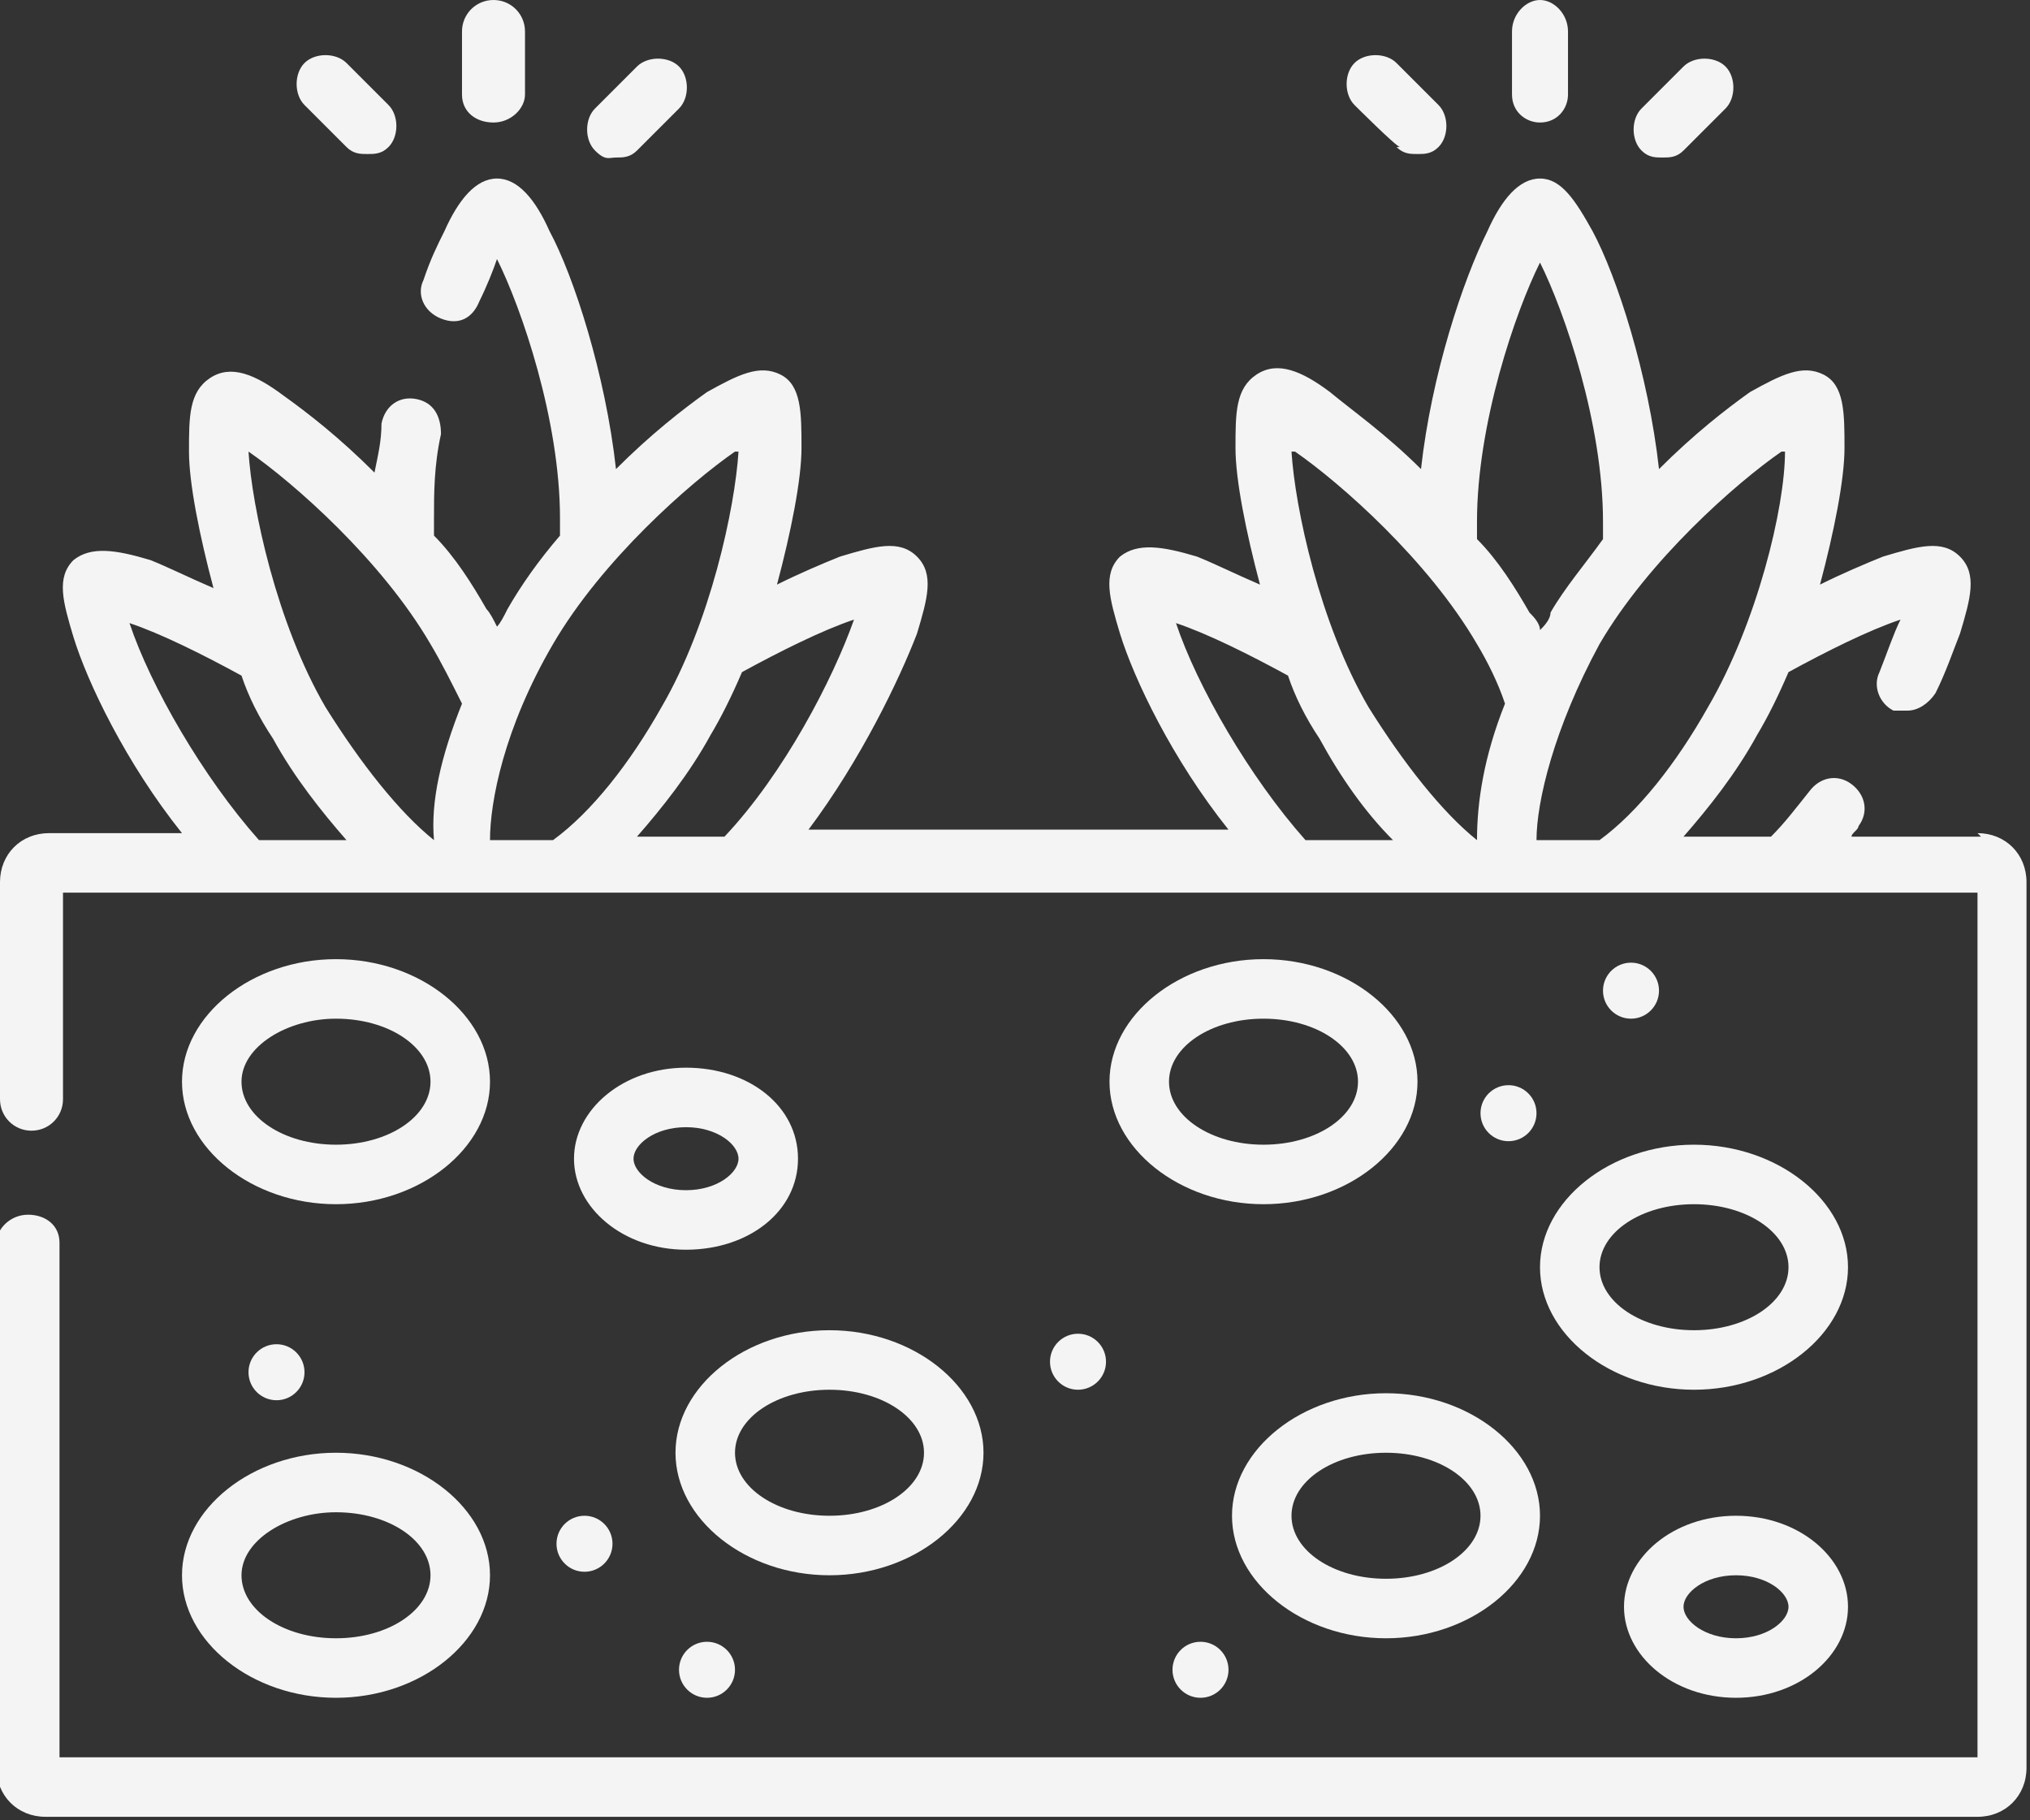
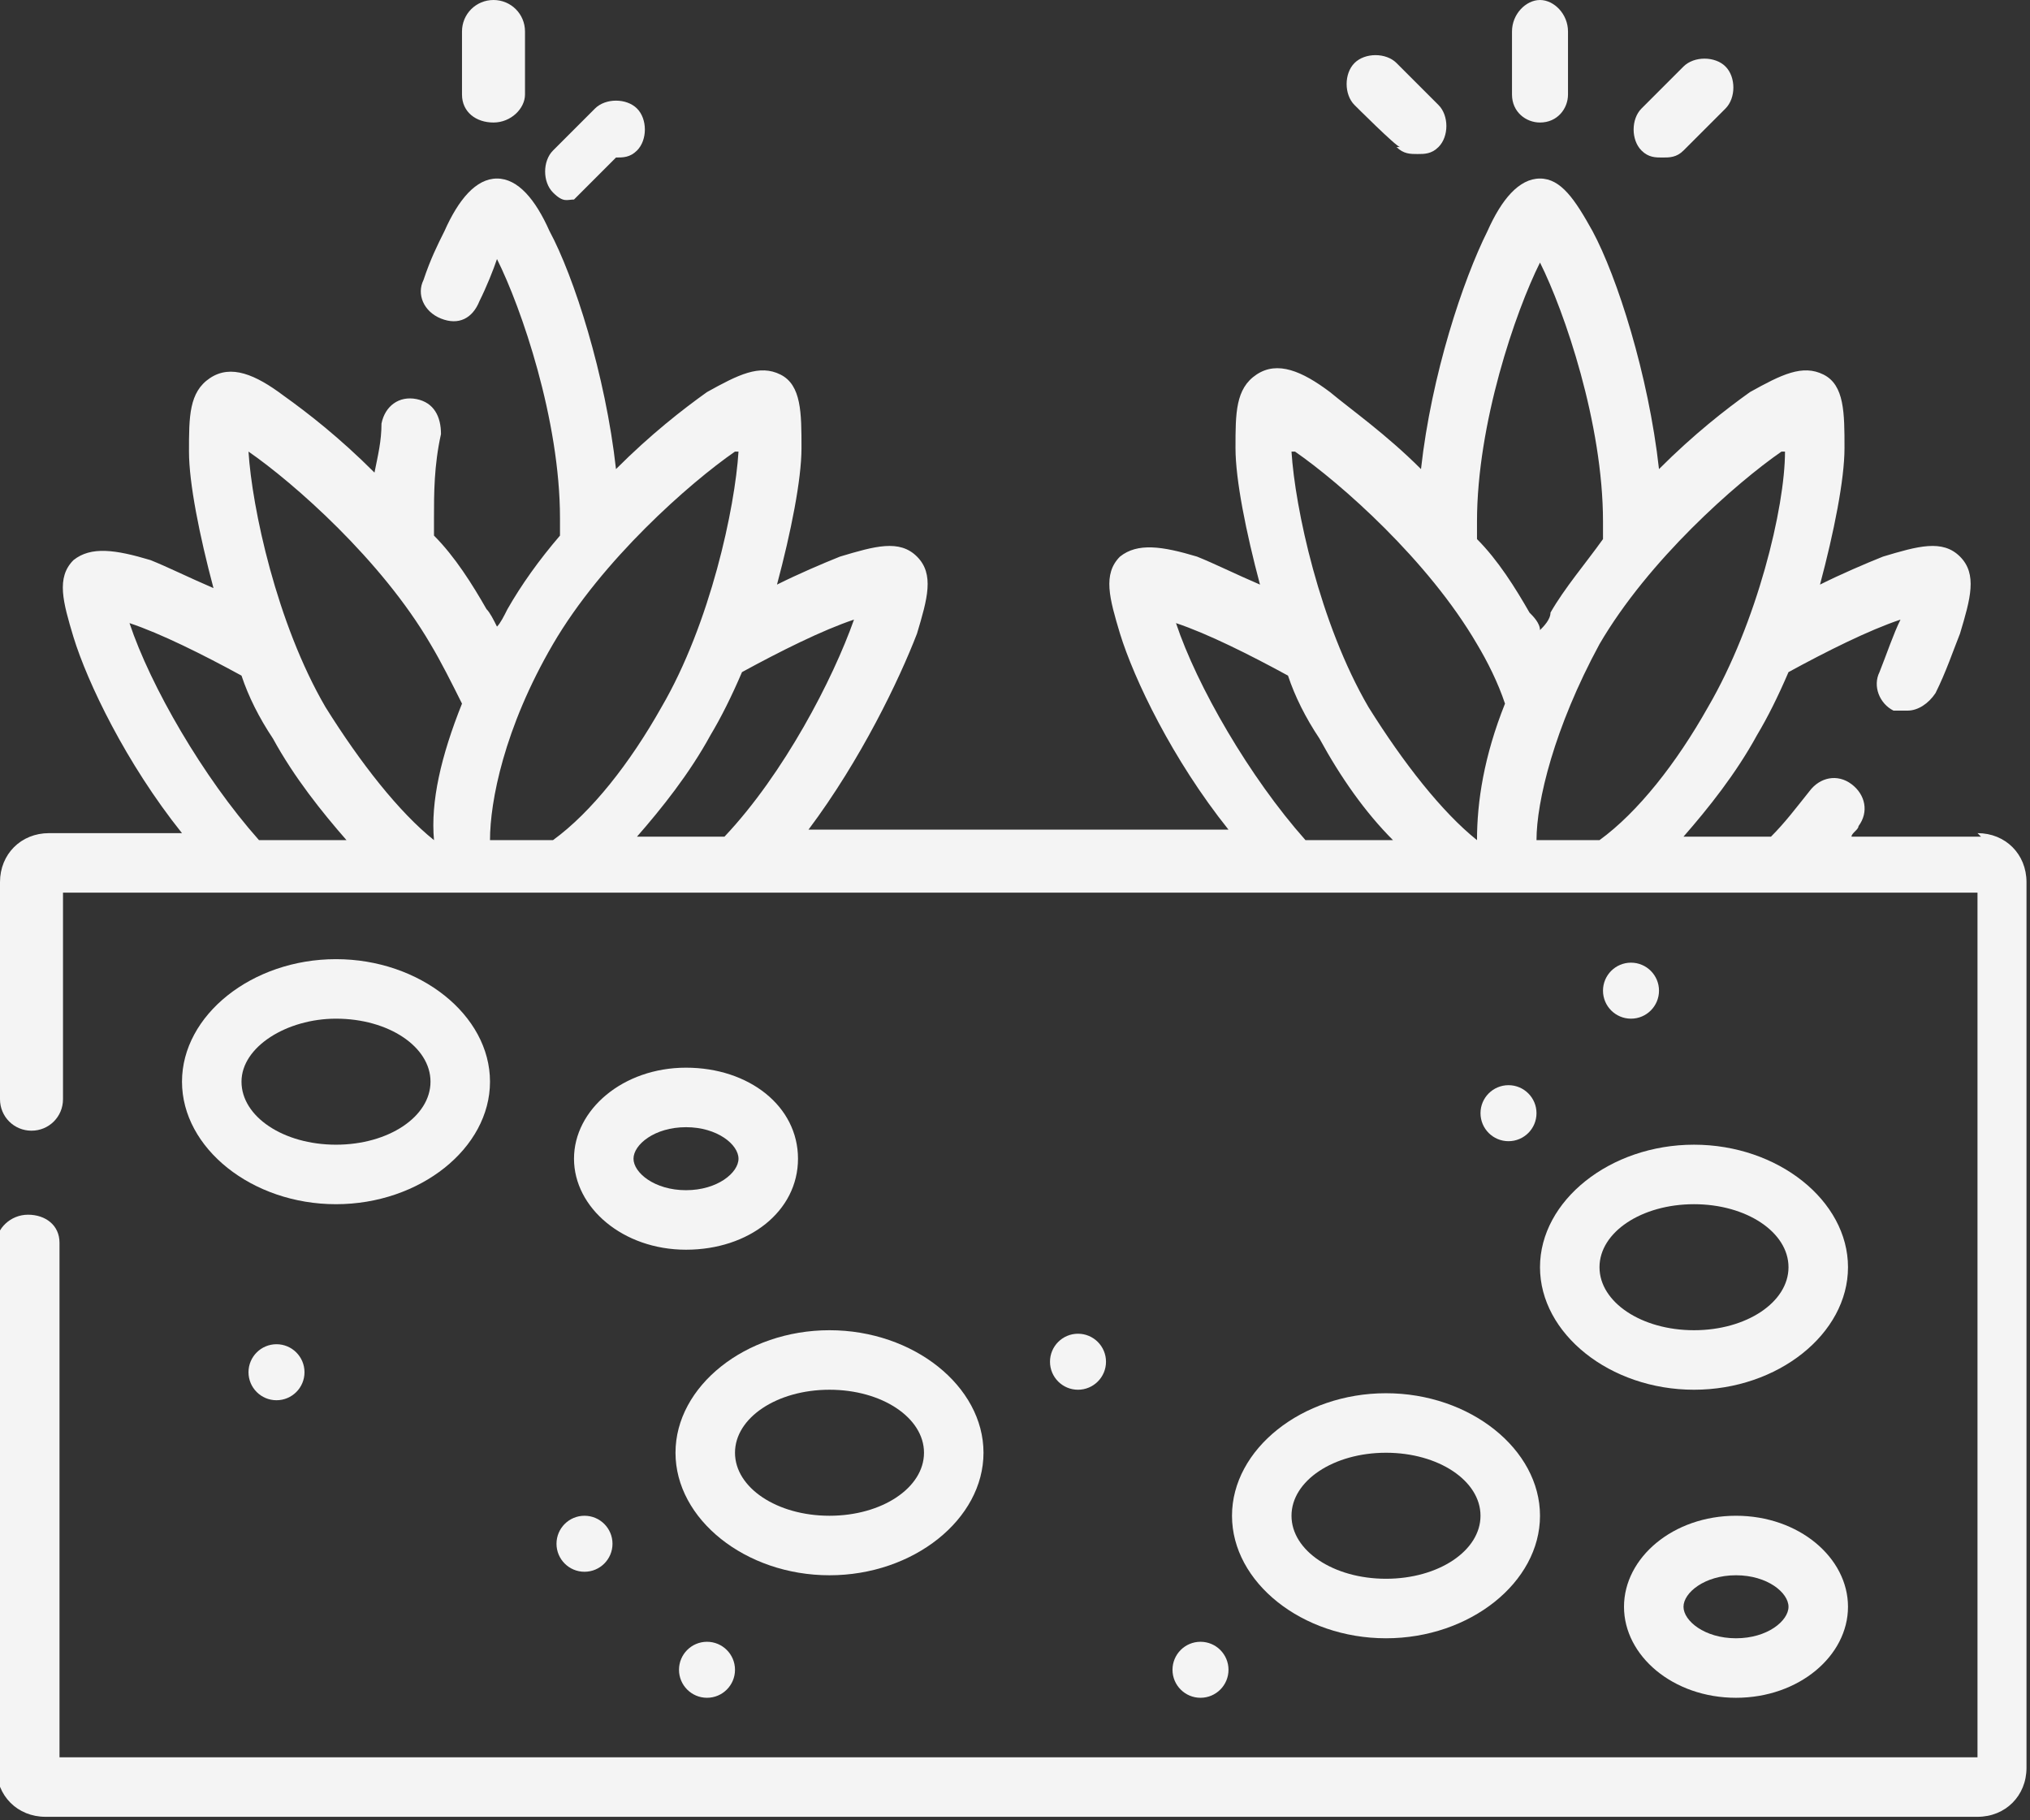
<svg xmlns="http://www.w3.org/2000/svg" id="Layer_1" data-name="Layer 1" version="1.1" viewBox="0 0 58 52">
  <rect x="0" y="0" width="58" height="52" fill="#333333" stroke="none" />
  <defs>
    <style> .cls-1 { fill: #f4f4f4; stroke-width: 0px; } </style>
  </defs>
  <path class="cls-1" d="M14.1,3.5c.5,0,.9-.4.9-.8V.9c0-.5-.4-.9-.9-.9s-.9.4-.9.9v1.8c0,.5.4.8.9.8Z" />
-   <path class="cls-1" d="M9.9,4.2c.2.2.4.2.6.2s.4,0,.6-.2c.3-.3.3-.9,0-1.2l-1.2-1.2c-.3-.3-.9-.3-1.2,0-.3.3-.3.9,0,1.2,0,0,1.2,1.2,1.2,1.2Z" />
-   <path class="cls-1" d="M17.6,4.5c.2,0,.4,0,.6-.2l1.2-1.2c.3-.3.3-.9,0-1.2-.3-.3-.9-.3-1.2,0l-1.2,1.2c-.3.3-.3.9,0,1.2s.4.2.6.2h0Z" />
+   <path class="cls-1" d="M17.6,4.5c.2,0,.4,0,.6-.2c.3-.3.3-.9,0-1.2-.3-.3-.9-.3-1.2,0l-1.2,1.2c-.3.3-.3.9,0,1.2s.4.2.6.2h0Z" />
  <path class="cls-1" d="M44,3.5c.5,0,.8-.4.8-.8V.9c0-.5-.4-.9-.8-.9s-.8.4-.8.9v1.8c0,.5.4.8.8.8Z" />
  <path class="cls-1" d="M47.5,4.5c.2,0,.4,0,.6-.2l1.2-1.2c.3-.3.3-.9,0-1.2-.3-.3-.9-.3-1.2,0l-1.2,1.2c-.3.3-.3.9,0,1.2.2.2.4.2.6.2h0Z" />
  <path class="cls-1" d="M39.9,4.2c.2.2.4.2.6.2s.4,0,.6-.2c.3-.3.3-.9,0-1.2l-1.2-1.2c-.3-.3-.9-.3-1.2,0-.3.3-.3.9,0,1.2,0,0,1.2,1.2,1.3,1.2Z" />
  <path class="cls-1" d="M56.6,23.9h-3.7c0-.1.2-.2.2-.3.3-.4.2-.9-.2-1.2-.4-.3-.9-.2-1.2.2-.4.5-.7.9-1.1,1.3h-2.5c.7-.8,1.5-1.8,2.1-2.9.3-.5.6-1.1.9-1.8,1.1-.6,2.3-1.2,3.2-1.5,0,0,0,0,0,0,0,0,0,0,0,0-.2.4-.4,1-.6,1.5-.2.4,0,.9.4,1.1.1,0,.2,0,.4,0,.3,0,.6-.2.8-.5.3-.6.5-1.2.7-1.7.3-1,.5-1.7,0-2.2-.5-.5-1.2-.3-2.2,0-.5.2-1.2.5-1.8.8.4-1.5.7-3,.7-3.9,0-1,0-1.8-.6-2.1-.6-.3-1.2,0-2.1.5-.7.5-1.6,1.2-2.6,2.2-.3-2.7-1.2-5.5-1.9-6.8-.5-.9-.9-1.5-1.5-1.5s-1.1.6-1.5,1.5c-.7,1.4-1.6,4.1-1.9,6.8-1-1-2-1.7-2.6-2.2-.8-.6-1.5-.9-2.1-.5s-.6,1.1-.6,2.1c0,.9.3,2.4.7,3.9-.7-.3-1.3-.6-1.8-.8-1-.3-1.7-.4-2.2,0-.5.5-.3,1.2,0,2.2.4,1.3,1.5,3.6,3.1,5.6h-12c1.5-2,2.6-4.3,3.1-5.6.3-1,.5-1.7,0-2.2-.5-.5-1.2-.3-2.2,0-.5.2-1.2.5-1.8.8.4-1.5.7-3,.7-3.9,0-1,0-1.8-.6-2.1-.6-.3-1.2,0-2.1.5-.7.5-1.6,1.2-2.6,2.2-.3-2.7-1.2-5.5-1.9-6.8-.4-.9-.9-1.5-1.5-1.5s-1.1.6-1.5,1.5c-.2.4-.4.8-.6,1.4-.2.4,0,.9.5,1.1s.9,0,1.1-.5c.2-.4.4-.9.5-1.2,0,0,0,0,0,0,0,0,0,0,0,0,.7,1.4,1.8,4.6,1.8,7.4v.5c-.6.7-1.1,1.4-1.5,2.1-.1.2-.2.4-.3.5-.1-.2-.2-.4-.3-.5-.4-.7-.9-1.5-1.5-2.1v-.5c0-.7,0-1.5.2-2.4,0-.5-.2-.9-.7-1s-.9.2-1,.7c0,.5-.1.9-.2,1.4-1-1-1.9-1.7-2.6-2.2-.8-.6-1.5-.9-2.1-.5s-.6,1.1-.6,2.1c0,.9.3,2.4.7,3.9-.7-.3-1.3-.6-1.8-.8-1-.3-1.7-.4-2.2,0-.5.5-.3,1.2,0,2.2.4,1.3,1.5,3.6,3.1,5.6H1.4c-.8,0-1.4.6-1.4,1.4v6.2c0,.5.4.9.9.9s.9-.4.9-.9v-5.9h54.7v24.7H1.7v-14.7c0-.5-.4-.8-.9-.8s-.9.4-.9.8v15c0,.8.6,1.4,1.4,1.4h55.2c.8,0,1.4-.6,1.4-1.4v-25.3c0-.8-.6-1.4-1.4-1.4h0ZM51,12.9s0,0,0,0h0c0,1.6-.8,4.9-2.2,7.3-.9,1.6-2,3-3.1,3.8h-1.8c0-1.1.5-3.2,1.8-5.6,1.4-2.4,3.9-4.6,5.2-5.5h0ZM44,7.5s0,0,0,0c0,0,0,0,0,0,.7,1.4,1.8,4.6,1.8,7.4v.5c-.5.7-1.1,1.4-1.5,2.1,0,.2-.2.4-.3.5,0-.2-.2-.4-.3-.5-.4-.7-.9-1.5-1.5-2.1v-.5c0-2.8,1.1-6,1.8-7.4ZM37,12.9c1.3.9,3.8,3.1,5.2,5.5.3.5.6,1.1.8,1.7-.6,1.5-.8,2.8-.8,3.9h0c-1-.8-2.1-2.2-3.1-3.8-1.4-2.4-2.1-5.7-2.2-7.3h0s0,0,0,0h0ZM33.6,17.8s0,0,0,0c0,0,0,0,0,0,.9.3,2.1.9,3.2,1.5.2.6.5,1.2.9,1.8.6,1.1,1.3,2.1,2.1,2.9h-2.5c-1.6-1.8-3.1-4.4-3.7-6.2h0ZM24.4,17.7s0,0,0,0c0,0,0,0,0,0-.6,1.7-2,4.4-3.7,6.2h-2.5c.7-.8,1.5-1.8,2.1-2.9.3-.5.6-1.1.9-1.8,1.1-.6,2.3-1.2,3.2-1.5h0ZM21.1,12.9s0,0,0,0h0c-.1,1.6-.8,4.9-2.2,7.3-.9,1.6-2,3-3.1,3.8h-1.8c0-1.1.4-3.2,1.8-5.6,1.4-2.4,3.9-4.6,5.2-5.5h0ZM7.1,12.9c1.3.9,3.8,3.1,5.2,5.5.3.5.6,1.1.9,1.7-.6,1.5-.9,2.8-.8,3.9h0c-1-.8-2.1-2.2-3.1-3.8-1.4-2.4-2.1-5.7-2.2-7.3h0s0,0,0,0h0ZM3.7,17.8s0,0,0,0c0,0,0,0,0,0,.9.3,2.1.9,3.2,1.5.2.6.5,1.2.9,1.8.6,1.1,1.4,2.1,2.1,2.9h-2.5c-1.6-1.8-3.1-4.4-3.7-6.2h0Z" />
  <path class="cls-1" d="M9.6,34.4c-2.4,0-4.4-1.6-4.4-3.5s2-3.5,4.4-3.5,4.4,1.6,4.4,3.5-2,3.5-4.4,3.5ZM9.6,29.1c-1.4,0-2.7.8-2.7,1.8s1.2,1.8,2.7,1.8,2.7-.8,2.7-1.8-1.2-1.8-2.7-1.8Z" />
  <path class="cls-1" d="M23.7,45c-2.4,0-4.4-1.6-4.4-3.5s2-3.5,4.4-3.5,4.4,1.6,4.4,3.5-2,3.5-4.4,3.5ZM23.7,39.7c-1.5,0-2.7.8-2.7,1.8s1.2,1.8,2.7,1.8,2.7-.8,2.7-1.8-1.2-1.8-2.7-1.8Z" />
-   <path class="cls-1" d="M9.6,48.5c-2.4,0-4.4-1.6-4.4-3.5s2-3.5,4.4-3.5,4.4,1.6,4.4,3.5-2,3.5-4.4,3.5ZM9.6,43.2c-1.4,0-2.7.8-2.7,1.8s1.2,1.8,2.7,1.8,2.7-.8,2.7-1.8-1.2-1.8-2.7-1.8Z" />
-   <path class="cls-1" d="M36.1,34.4c-2.4,0-4.4-1.6-4.4-3.5s2-3.5,4.4-3.5,4.4,1.6,4.4,3.5-2,3.5-4.4,3.5ZM36.1,29.1c-1.5,0-2.7.8-2.7,1.8s1.2,1.8,2.7,1.8,2.7-.8,2.7-1.8-1.2-1.8-2.7-1.8Z" />
  <path class="cls-1" d="M48.4,39.7c-2.4,0-4.4-1.6-4.4-3.5s2-3.5,4.4-3.5,4.4,1.6,4.4,3.5-2,3.5-4.4,3.5ZM48.4,34.4c-1.5,0-2.7.8-2.7,1.8s1.2,1.8,2.7,1.8,2.7-.8,2.7-1.8-1.2-1.8-2.7-1.8Z" />
  <path class="cls-1" d="M39.6,46.8c-2.4,0-4.4-1.6-4.4-3.5s2-3.5,4.4-3.5,4.4,1.6,4.4,3.5-2,3.5-4.4,3.5ZM39.6,41.5c-1.5,0-2.7.8-2.7,1.8s1.2,1.8,2.7,1.8,2.7-.8,2.7-1.8-1.2-1.8-2.7-1.8Z" />
  <path class="cls-1" d="M49.6,48.5c-1.8,0-3.2-1.2-3.2-2.6s1.4-2.6,3.2-2.6,3.2,1.2,3.2,2.6-1.4,2.6-3.2,2.6ZM49.6,45c-.9,0-1.5.5-1.5.9s.6.9,1.5.9,1.5-.5,1.5-.9-.6-.9-1.5-.9Z" />
  <path class="cls-1" d="M19.6,35.7c-1.8,0-3.2-1.2-3.2-2.6s1.4-2.6,3.2-2.6,3.2,1.1,3.2,2.6-1.4,2.6-3.2,2.6h0ZM19.6,32.2c-.9,0-1.5.5-1.5.9s.6.9,1.5.9,1.5-.5,1.5-.9-.6-.9-1.5-.9h0Z" />
  <circle class="cls-1" cx="46.6" cy="28.3" r=".8" />
  <circle class="cls-1" cx="30.8" cy="38.9" r=".8" />
  <circle class="cls-1" cx="43.1" cy="31.8" r=".8" />
  <circle class="cls-1" cx="16.7" cy="44.1" r=".8" />
  <circle class="cls-1" cx="20.2" cy="47.7" r=".8" />
  <circle class="cls-1" cx="34.3" cy="47.7" r=".8" />
  <circle class="cls-1" cx="7.9" cy="39.2" r=".8" />
</svg>